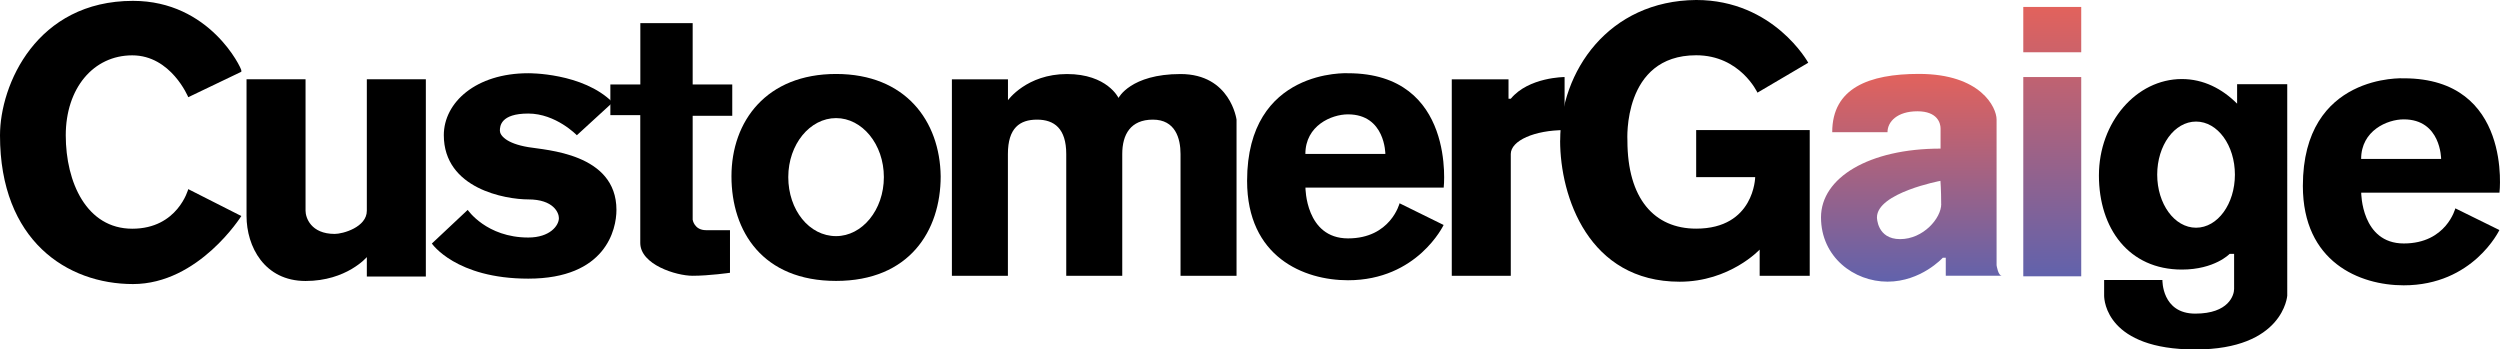
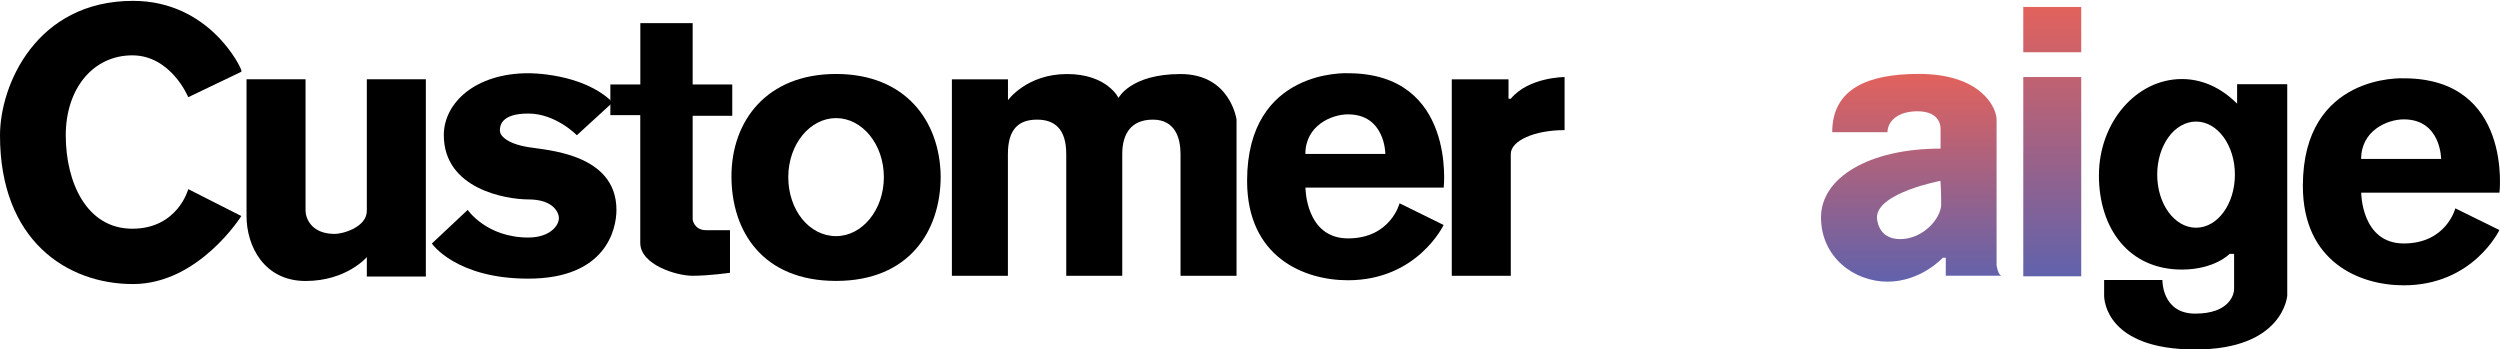
<svg xmlns="http://www.w3.org/2000/svg" id="Layer_1" viewBox="0 0 374.49 52.35">
  <defs>
    <style>.cls-1{fill:url(#linear-gradient);}.cls-1,.cls-2,.cls-3{stroke-width:0px;}.cls-2{fill:url(#linear-gradient-2);}</style>
    <linearGradient id="linear-gradient" x1="286.32" y1="36.63" x2="286.32" y2="5.51" gradientTransform="translate(0 47.7) scale(1 -1)" gradientUnits="userSpaceOnUse">
      <stop offset="0" stop-color="#e2625c" />
      <stop offset="1" stop-color="#6162ac" />
    </linearGradient>
    <linearGradient id="linear-gradient-2" x1="307.42" y1="46.66" x2="307.42" y2="6.31" gradientTransform="translate(0 47.7) scale(1 -1)" gradientUnits="userSpaceOnUse">
      <stop offset="0" stop-color="#e2625c" />
      <stop offset="1" stop-color="#6162ac" />
    </linearGradient>
  </defs>
  <path class="cls-3" d="M36.15,10.75l-7.95,3.81s-2.57-6.27-8.39-6.27-9.96,4.92-9.96,11.98,3.13,13.99,9.96,13.99,8.39-5.93,8.39-5.93l7.95,4.03s-6.38,10.19-16.23,10.19S0,36.06,0,20.28C0,12.67,5.48.13,19.92.13c11.53,0,16.23,10.07,16.23,10.41" />
  <path class="cls-3" d="M36.93,11.87h8.84v19.7c0,1.01.78,3.47,4.37,3.47,1.23,0,4.81-1.01,4.81-3.47V11.87h8.84v29.55h-8.84v-2.91s-3.02,3.58-9.18,3.58-8.84-5.15-8.84-9.74V11.87Z" />
  <path class="cls-3" d="M66.48,20.26c0-4.92,4.81-9.29,12.65-9.29,0,0,8.17-.11,12.65,4.37l-5.37,4.92s-3.13-3.25-7.28-3.25-4.25,1.9-4.25,2.57.9,1.9,4.25,2.46c2.57.45,13.21.9,13.21,9.4,0,2.91-1.57,10.3-13.21,10.3-10.86,0-14.44-5.26-14.44-5.26l5.37-5.04s2.8,4.14,9.07,4.14c3.25,0,4.59-1.79,4.59-2.91,0-.78-.78-2.8-4.59-2.8-3.36,0-12.65-1.57-12.65-9.63v.02Z" />
  <path class="cls-3" d="M91.44,12.65h4.48V3.47h7.84v9.18h5.93v4.7h-5.93v15.56s.22,1.57,2.01,1.57h3.58v6.38s-3.13.45-5.6.45-7.84-1.68-7.84-4.92v-19.14h-4.48v-4.59h0Z" />
  <path class="cls-3" d="M125.24,11.08c-10.41,0-15.67,7.05-15.67,15.33s4.7,15.67,15.67,15.67,15.67-7.5,15.67-15.67c-.11-8.28-5.26-15.33-15.67-15.33ZM125.24,35.37c-4.03,0-7.16-3.92-7.16-8.84s3.25-8.84,7.16-8.84,7.16,3.92,7.16,8.84-3.25,8.84-7.16,8.84Z" />
  <path class="cls-3" d="M201.92,10.97s-15.11-.78-15.11,16.12c0,11.42,8.51,14.89,15.11,14.89,10.41,0,14.33-8.28,14.33-8.28l-6.6-3.25s-1.34,5.26-7.72,5.26-6.38-7.61-6.38-7.61h20.71c0,.11,1.9-17.13-14.33-17.13h0ZM201.92,23.06h-6.38c0-4.25,3.92-5.93,6.38-5.93,5.6,0,5.6,5.93,5.6,5.93h-5.6Z" />
  <path class="cls-3" d="M360.07,11.73s-15.11-.78-15.11,16.12c0,11.42,8.51,14.89,15.11,14.89,10.41,0,14.33-8.28,14.33-8.28l-6.6-3.25s-1.34,5.26-7.72,5.26-6.38-7.61-6.38-7.61h20.71c0,.11,2.01-17.13-14.33-17.13h0ZM360.07,23.81h-6.38c0-4.25,3.92-5.93,6.38-5.93,5.6,0,5.6,5.93,5.6,5.93h-5.6Z" />
  <path class="cls-3" d="M142.59,11.87v29.44h8.39v-18.24c0-3.92,1.79-5.15,4.37-5.15s4.37,1.34,4.37,5.15v18.24h8.39v-18.24c0-2.91,1.23-5.15,4.59-5.15s4.14,2.8,4.14,5.15v18.24h8.39v-23.39s-.9-6.83-8.39-6.83-9.29,3.58-9.29,3.58c0,0-1.68-3.58-7.72-3.58s-8.84,3.92-8.84,3.92v-3.13h-8.4Z" />
  <path class="cls-3" d="M217.47,11.87v29.44h8.84v-18.24c0-2.01,3.58-3.58,8.06-3.58v-7.95s-5.37,0-8.06,3.25h-.34v-2.91h-8.51,0Z" />
-   <path class="cls-3" d="M233.7,21.05c0,8.39,4.25,21.15,17.91,21.15,7.5,0,11.98-4.81,11.98-4.81v3.92h7.5v-21.83h-17.01v7.05h8.84s-.11,7.72-8.84,7.72c-6.27,0-10.3-4.48-10.3-13.21,0,0-.78-12.76,10.3-12.76,6.6,0,9.18,5.6,9.18,5.6l7.61-4.48s-5.15-9.4-16.79-9.4c-13.1.11-20.37,10.63-20.37,21.04h0Z" />
  <path class="cls-1" d="M299.86,41.3c-.56,0-.78-1.57-.78-1.57v-21.83c0-1.79-2.35-6.83-11.64-6.83-7.5,0-12.98,2.13-12.98,8.73h8.28c0-1.57,1.46-3.13,4.48-3.13s3.47,1.79,3.47,2.57v3.02c-10.75,0-17.91,4.37-17.91,10.3s4.92,9.63,9.96,9.63,8.28-3.58,8.28-3.58h.45v2.69h8.39ZM290.79,30.56c0,2.13-2.69,5.26-6.16,5.26s-3.47-3.25-3.47-3.25c0-3.69,9.51-5.48,9.51-5.48,0,0,.11,1.34.11,3.47h.01Z" />
  <path class="cls-3" d="M335.11,12.62v2.91c-2.24-2.24-5.04-3.69-8.28-3.69-6.83,0-12.42,6.49-12.42,14.44s4.48,14.1,12.42,14.1c4.92,0,7.16-2.35,7.16-2.35h.67v5.26c0,.9-.78,3.69-5.82,3.69s-4.92-5.04-4.92-5.04h-8.73v2.35c0,.78.45,8.06,13.66,8.06s13.77-8.06,13.77-8.06V12.61h-7.51ZM328.96,34.11c-3.25,0-5.82-3.58-5.82-7.95s2.57-7.95,5.82-7.95,5.82,3.58,5.82,7.95-2.57,7.95-5.82,7.95Z" />
  <path class="cls-2" d="M303.08,1.04h8.68v6.79h-8.68V1.04ZM303.08,11.54h8.68v29.85h-8.68V11.54Z" />
</svg>